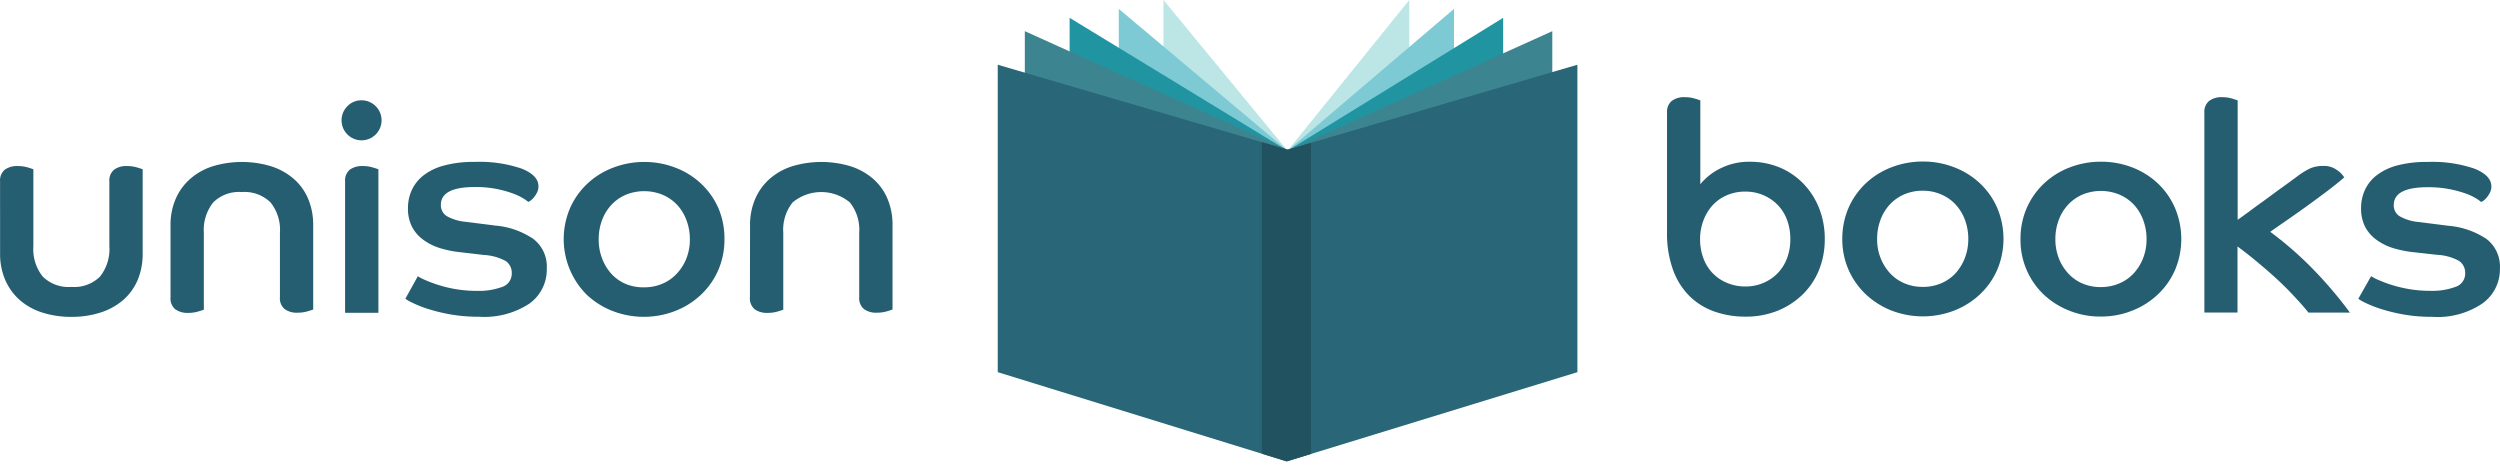
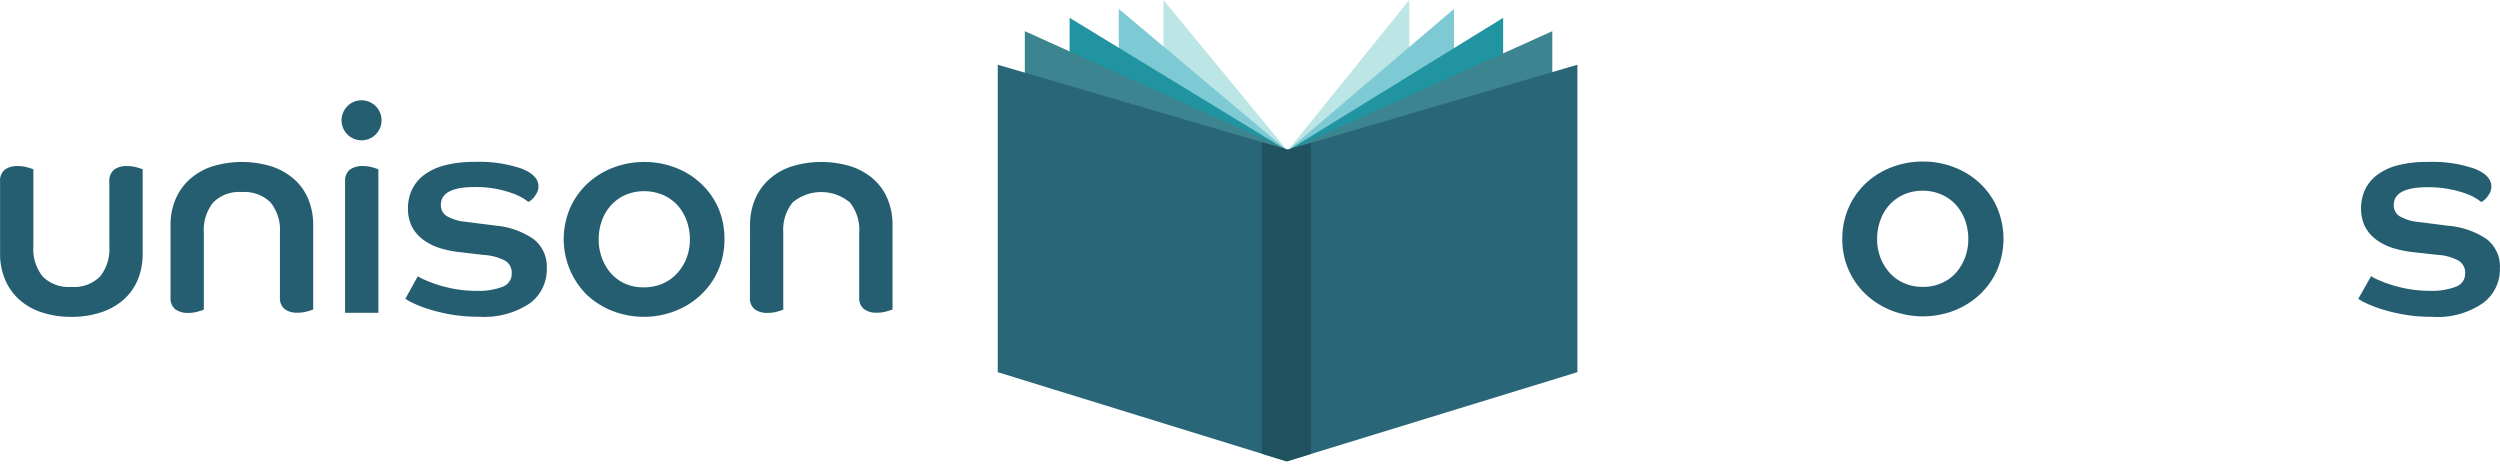
<svg xmlns="http://www.w3.org/2000/svg" width="263.023" height="49.483" viewBox="0 0 263.023 49.483">
  <defs>
    <style>.a{fill:none;}.b{fill:#265e71;}.c{fill:#bce5e5;}.d{fill:#7dcad5;}.e{fill:#2094a0;}.f{fill:#3c8590;}.g{fill:#296677;}.h{clip-path:url(#a);}.i{fill:#215260;}</style>
    <clipPath id="a">
      <rect class="a" width="5.173" height="35.736" transform="translate(0 0)" />
    </clipPath>
  </defs>
  <g transform="translate(-8.447 -11)">
-     <path class="b" d="M398.324,35.353a1.5,1.5,0,0,1,.49-1.228,2.128,2.128,0,0,1,1.385-.4,3.473,3.473,0,0,1,1.017.139c.306.09.508.157.612.2v8.821a6.239,6.239,0,0,1,2.123-1.673,6.685,6.685,0,0,1,3.1-.693,8.061,8.061,0,0,1,3.122.6,7.49,7.49,0,0,1,2.488,1.691,7.909,7.909,0,0,1,1.66,2.582,8.7,8.7,0,0,1,.6,3.275,8.573,8.573,0,0,1-.616,3.261,7.539,7.539,0,0,1-1.741,2.582,8.169,8.169,0,0,1-2.627,1.691,8.848,8.848,0,0,1-3.338.612,9.685,9.685,0,0,1-3.333-.553,7.071,7.071,0,0,1-2.627-1.66,7.494,7.494,0,0,1-1.7-2.758,11.246,11.246,0,0,1-.616-3.9Zm8.241,18.286a4.723,4.723,0,0,0,1.921-.382,4.637,4.637,0,0,0,1.507-1.044,4.585,4.585,0,0,0,.967-1.57,5.633,5.633,0,0,0,.337-1.984,5.781,5.781,0,0,0-.337-2,4.5,4.5,0,0,0-.967-1.57,4.638,4.638,0,0,0-1.507-1.044,4.728,4.728,0,0,0-1.921-.387,4.8,4.8,0,0,0-1.952.387,4.355,4.355,0,0,0-1.489,1.044,5.029,5.029,0,0,0-.967,1.6,5.465,5.465,0,0,0-.355,1.966,5.65,5.65,0,0,0,.355,2.029,4.408,4.408,0,0,0,2.492,2.582A4.858,4.858,0,0,0,406.566,53.639Z" transform="translate(-214.491 -12.5)" />
    <path class="b" d="M447.795,48.78a9,9,0,0,1,3.338.621,8.2,8.2,0,0,1,2.7,1.7,7.823,7.823,0,0,1,1.8,2.587,8.39,8.39,0,0,1,0,6.455,7.881,7.881,0,0,1-1.8,2.582,8.448,8.448,0,0,1-2.7,1.718,9.177,9.177,0,0,1-6.671,0,8.489,8.489,0,0,1-2.7-1.723,7.958,7.958,0,0,1-1.8-2.587,8.048,8.048,0,0,1-.643-3.212,8.2,8.2,0,0,1,.648-3.243,7.948,7.948,0,0,1,1.8-2.582,8.236,8.236,0,0,1,2.7-1.7A9.069,9.069,0,0,1,447.795,48.78Zm0,13.189a4.822,4.822,0,0,0,1.934-.382,4.346,4.346,0,0,0,1.525-1.075,5.175,5.175,0,0,0,.967-1.6,5.438,5.438,0,0,0,.355-1.984,5.692,5.692,0,0,0-.351-2.011,4.84,4.84,0,0,0-.985-1.615,4.412,4.412,0,0,0-1.52-1.062,4.746,4.746,0,0,0-1.934-.387,4.8,4.8,0,0,0-1.952.382,4.5,4.5,0,0,0-1.507,1.057,4.809,4.809,0,0,0-.985,1.615,5.6,5.6,0,0,0-.355,2.011,5.259,5.259,0,0,0,.351,1.984,5.1,5.1,0,0,0,.981,1.6,4.359,4.359,0,0,0,1.507,1.075,4.727,4.727,0,0,0,1.961.387Z" transform="translate(-237.047 -20.785)" />
-     <path class="b" d="M489.46,48.82a9,9,0,0,1,3.333.616,8.2,8.2,0,0,1,2.7,1.709,7.86,7.86,0,0,1,1.777,2.582,8.39,8.39,0,0,1,0,6.455,7.837,7.837,0,0,1-1.8,2.582,8.328,8.328,0,0,1-2.7,1.718,8.817,8.817,0,0,1-3.338.63,8.727,8.727,0,0,1-3.333-.634,8.385,8.385,0,0,1-2.7-1.723,7.922,7.922,0,0,1-2.4-5.8,8.061,8.061,0,0,1,.648-3.243,7.872,7.872,0,0,1,1.8-2.578,8.21,8.21,0,0,1,2.7-1.7A9,9,0,0,1,489.46,48.82Zm0,13.189a4.858,4.858,0,0,0,1.939-.387,4.319,4.319,0,0,0,1.521-1.071,5.029,5.029,0,0,0,.985-1.6,5.338,5.338,0,0,0,.355-1.979,5.7,5.7,0,0,0-.351-2.015,4.829,4.829,0,0,0-.981-1.615,4.534,4.534,0,0,0-1.525-1.062,5.1,5.1,0,0,0-3.887,0,4.5,4.5,0,0,0-1.507,1.062,4.745,4.745,0,0,0-.985,1.61,5.6,5.6,0,0,0-.355,2.015,5.474,5.474,0,0,0,.351,1.984,5.079,5.079,0,0,0,.981,1.6,4.412,4.412,0,0,0,1.507,1.08,4.876,4.876,0,0,0,1.939.382Z" transform="translate(-259.977 -20.807)" />
-     <path class="b" d="M523.995,35.363a1.5,1.5,0,0,1,.495-1.233,2.132,2.132,0,0,1,1.381-.4,3.472,3.472,0,0,1,1.017.139c.306.09.508.157.612.2v12.56c.265-.184.639-.45,1.125-.81s1.017-.751,1.615-1.179,1.21-.9,1.844-1.35,1.242-.9,1.8-1.314a7.683,7.683,0,0,1,1.233-.751,3.382,3.382,0,0,1,1.444-.261,2.249,2.249,0,0,1,1.413.45,2.479,2.479,0,0,1,.738.756c-.45.387-1.021.859-1.768,1.422s-1.511,1.125-2.29,1.687-1.52,1.08-2.218,1.561-1.2.832-1.507,1.057a37,37,0,0,1,4.764,4.2,43.318,43.318,0,0,1,3.621,4.3h-4.363c-.45-.576-1-1.174-1.583-1.8s-1.206-1.242-1.871-1.849-1.349-1.192-2.029-1.759-1.35-1.084-1.984-1.556v6.955h-3.486Z" transform="translate(-283.63 -12.505)" />
    <path class="b" d="M561.355,60.892a4.648,4.648,0,0,0,.769.4,13.369,13.369,0,0,0,1.349.508,14.459,14.459,0,0,0,1.858.45,13.288,13.288,0,0,0,2.276.184,6.932,6.932,0,0,0,2.614-.414,1.449,1.449,0,0,0,1.03-1.426,1.494,1.494,0,0,0-.661-1.318,5.371,5.371,0,0,0-2.308-.63l-2.4-.27a11.465,11.465,0,0,1-2.249-.45,5.8,5.8,0,0,1-1.768-.9,3.971,3.971,0,0,1-1.152-1.35,4.3,4.3,0,0,1-.414-1.952,4.588,4.588,0,0,1,.387-1.862,4.139,4.139,0,0,1,1.215-1.552,6.064,6.064,0,0,1,2.15-1.053,11.875,11.875,0,0,1,3.243-.382,13.612,13.612,0,0,1,4.948.711q1.75.711,1.768,1.849a1.457,1.457,0,0,1-.139.643,2.856,2.856,0,0,1-.31.49,2.026,2.026,0,0,1-.351.355,1.146,1.146,0,0,1-.279.166,3.678,3.678,0,0,0-.54-.382,5.751,5.751,0,0,0-1.12-.522,11.633,11.633,0,0,0-1.691-.45,11.331,11.331,0,0,0-2.272-.2q-3.567,0-3.567,1.871a1.318,1.318,0,0,0,.675,1.215,4.84,4.84,0,0,0,1.934.571l3.149.4a8.466,8.466,0,0,1,4,1.39,3.653,3.653,0,0,1,1.408,3.122,4.4,4.4,0,0,1-1.858,3.671,8.4,8.4,0,0,1-5.263,1.395,16.674,16.674,0,0,1-3.014-.247,18.655,18.655,0,0,1-2.353-.571,12.21,12.21,0,0,1-1.611-.63,4.718,4.718,0,0,1-.8-.45Z" transform="translate(-303.446 -20.837)" />
    <path class="b" d="M8.453,51.463a1.489,1.489,0,0,1,.495-1.246,2.186,2.186,0,0,1,1.381-.382,3.473,3.473,0,0,1,1.017.139c.306.09.508.157.612.2v8.1a4.608,4.608,0,0,0,.985,3.185,3.854,3.854,0,0,0,3.014,1.089,3.854,3.854,0,0,0,3.014-1.089,4.623,4.623,0,0,0,.981-3.185V51.463a1.489,1.489,0,0,1,.495-1.246,2.132,2.132,0,0,1,1.35-.382,3.6,3.6,0,0,1,1.048.139c.306.09.513.157.612.2v8.853a7.094,7.094,0,0,1-.535,2.816,5.8,5.8,0,0,1-1.538,2.105A6.833,6.833,0,0,1,19,65.251a9.9,9.9,0,0,1-3.041.45,9.9,9.9,0,0,1-3.045-.45,6.671,6.671,0,0,1-2.366-1.3,6.019,6.019,0,0,1-1.538-2.105,6.869,6.869,0,0,1-.553-2.816Z" transform="translate(0 -21.363)" />
    <path class="b" d="M48.322,55.551a6.846,6.846,0,0,1,.553-2.812,5.938,5.938,0,0,1,1.547-2.105,6.572,6.572,0,0,1,2.366-1.309,10.621,10.621,0,0,1,6.086,0,6.748,6.748,0,0,1,2.384,1.309,5.668,5.668,0,0,1,1.534,2.105,7,7,0,0,1,.54,2.812V64.4c-.1.045-.306.108-.616.2a3.712,3.712,0,0,1-1.044.139,2.146,2.146,0,0,1-1.35-.387,1.48,1.48,0,0,1-.49-1.246V56.32a4.591,4.591,0,0,0-.985-3.18,3.9,3.9,0,0,0-3.027-1.093,3.845,3.845,0,0,0-3.009,1.093,4.641,4.641,0,0,0-.985,3.18v8.1c-.1.045-.306.108-.616.2a3.6,3.6,0,0,1-1.012.139,2.209,2.209,0,0,1-1.386-.387,1.48,1.48,0,0,1-.49-1.246Z" transform="translate(-21.934 -20.84)" />
    <path class="b" d="M90.452,34.459a2.105,2.105,0,1,1-1.507.616,2.042,2.042,0,0,1,1.507-.616ZM88.7,43.006a1.489,1.489,0,0,1,.49-1.246,2.209,2.209,0,0,1,1.386-.382,3.419,3.419,0,0,1,1.012.139c.31.09.513.157.616.2v15.1H88.7Z" transform="translate(-43.947 -12.906)" />
    <path class="b" d="M104.564,60.886a4.646,4.646,0,0,0,.769.4,13.373,13.373,0,0,0,1.35.508,13.614,13.614,0,0,0,1.858.45,13.289,13.289,0,0,0,2.276.184,7.022,7.022,0,0,0,2.614-.414,1.457,1.457,0,0,0,1.012-1.431,1.475,1.475,0,0,0-.643-1.3,5.425,5.425,0,0,0-2.308-.634l-2.38-.279a11.156,11.156,0,0,1-2.249-.45,5.8,5.8,0,0,1-1.768-.9,3.882,3.882,0,0,1-1.152-1.35,4.224,4.224,0,0,1-.418-1.952,4.589,4.589,0,0,1,.387-1.862,4.211,4.211,0,0,1,1.215-1.552,6.024,6.024,0,0,1,2.168-1.057,11.84,11.84,0,0,1,3.243-.387,13.736,13.736,0,0,1,4.948.706q1.759.706,1.768,1.844a1.462,1.462,0,0,1-.135.648,3.05,3.05,0,0,1-.31.49,2.025,2.025,0,0,1-.351.355,1.143,1.143,0,0,1-.279.166,3.68,3.68,0,0,0-.54-.382,6.033,6.033,0,0,0-1.12-.522,11.2,11.2,0,0,0-3.968-.661q-3.563,0-3.563,1.876a1.35,1.35,0,0,0,.675,1.215,4.948,4.948,0,0,0,1.939.567l3.149.4a8.38,8.38,0,0,1,3.963,1.4,3.657,3.657,0,0,1,1.417,3.122A4.4,4.4,0,0,1,116.3,63.77a8.622,8.622,0,0,1-5.272,1.381,17.148,17.148,0,0,1-3.014-.243,18.85,18.85,0,0,1-2.353-.571,11.61,11.61,0,0,1-1.61-.63,4.8,4.8,0,0,1-.8-.45Z" transform="translate(-52.157 -20.826)" />
    <path class="b" d="M148.746,48.88a9,9,0,0,1,3.333.616,8.146,8.146,0,0,1,2.7,1.7,7.882,7.882,0,0,1,1.8,2.582,8.138,8.138,0,0,1,.621,3.248,8.03,8.03,0,0,1-.643,3.212,7.9,7.9,0,0,1-1.8,2.587,8.4,8.4,0,0,1-2.7,1.718,9.15,9.15,0,0,1-6.671,0,8.448,8.448,0,0,1-2.7-1.718,8.286,8.286,0,0,1-1.75-9.042,7.867,7.867,0,0,1,1.8-2.582,8.191,8.191,0,0,1,2.7-1.7A9,9,0,0,1,148.746,48.88Zm0,13.189a4.822,4.822,0,0,0,1.934-.382,4.4,4.4,0,0,0,1.525-1.08,5.03,5.03,0,0,0,1-1.6,5.349,5.349,0,0,0,.355-1.984,5.6,5.6,0,0,0-.355-2.011,4.827,4.827,0,0,0-.981-1.615,4.534,4.534,0,0,0-1.525-1.062,5.128,5.128,0,0,0-3.887,0,4.5,4.5,0,0,0-1.507,1.062,4.768,4.768,0,0,0-.985,1.615,5.691,5.691,0,0,0-.351,2.011,5.438,5.438,0,0,0,.351,1.984,4.948,4.948,0,0,0,.967,1.619,4.368,4.368,0,0,0,1.507,1.08A4.8,4.8,0,0,0,148.746,62.069Z" transform="translate(-72.534 -20.84)" />
    <path class="b" d="M183.846,55.551a6.846,6.846,0,0,1,.553-2.812,5.938,5.938,0,0,1,1.538-2.105,6.608,6.608,0,0,1,2.366-1.309,10.621,10.621,0,0,1,6.086,0,6.747,6.747,0,0,1,2.384,1.309A5.726,5.726,0,0,1,198.3,52.74a7,7,0,0,1,.535,2.812V64.4c-.1.045-.306.108-.612.2a3.743,3.743,0,0,1-1.048.139,2.141,2.141,0,0,1-1.35-.387,1.484,1.484,0,0,1-.495-1.246V56.32a4.6,4.6,0,0,0-.981-3.18,4.7,4.7,0,0,0-6.028,0,4.61,4.61,0,0,0-.981,3.18v8.1c-.1.045-.31.108-.616.2a3.631,3.631,0,0,1-1.017.139,2.2,2.2,0,0,1-1.381-.387,1.485,1.485,0,0,1-.495-1.246Z" transform="translate(-96.486 -20.84)" />
    <path class="c" d="M293.614,26.857,280.56,11V46.623l12.96,9.388,12.9-9.388V11Z" transform="translate(-149.705)" />
    <path class="d" d="M287.865,28,270.11,13.08V47.767l17.661,9.861,17.607-9.861V13.08Z" transform="translate(-143.956 -1.144)" />
    <path class="e" d="M281.539,29.151,258.61,15.17V48.917L281.444,59.25,304.22,48.917V15.17Z" transform="translate(-137.629 -2.294)" />
    <path class="f" d="M309.61,30.863V61.394l27.841-10.76V18.29Z" transform="translate(-165.687 -4.011)" />
    <path class="f" d="M275.975,30.863V61.394L248.13,50.634V18.29Z" transform="translate(-131.863 -4.011)" />
    <path class="g" d="M272.29,35.078,241.8,26.14V58.484l30.4,9.388,30.585-9.388V26.14Z" transform="translate(-128.381 -8.329)" />
    <g class="h" transform="translate(141.202 24.747)">
      <path class="i" d="M272.29,35.078,241.8,26.14V58.484l30.4,9.388,30.585-9.388V26.14Z" transform="translate(-269.582 -33.077)" />
    </g>
  </g>
</svg>